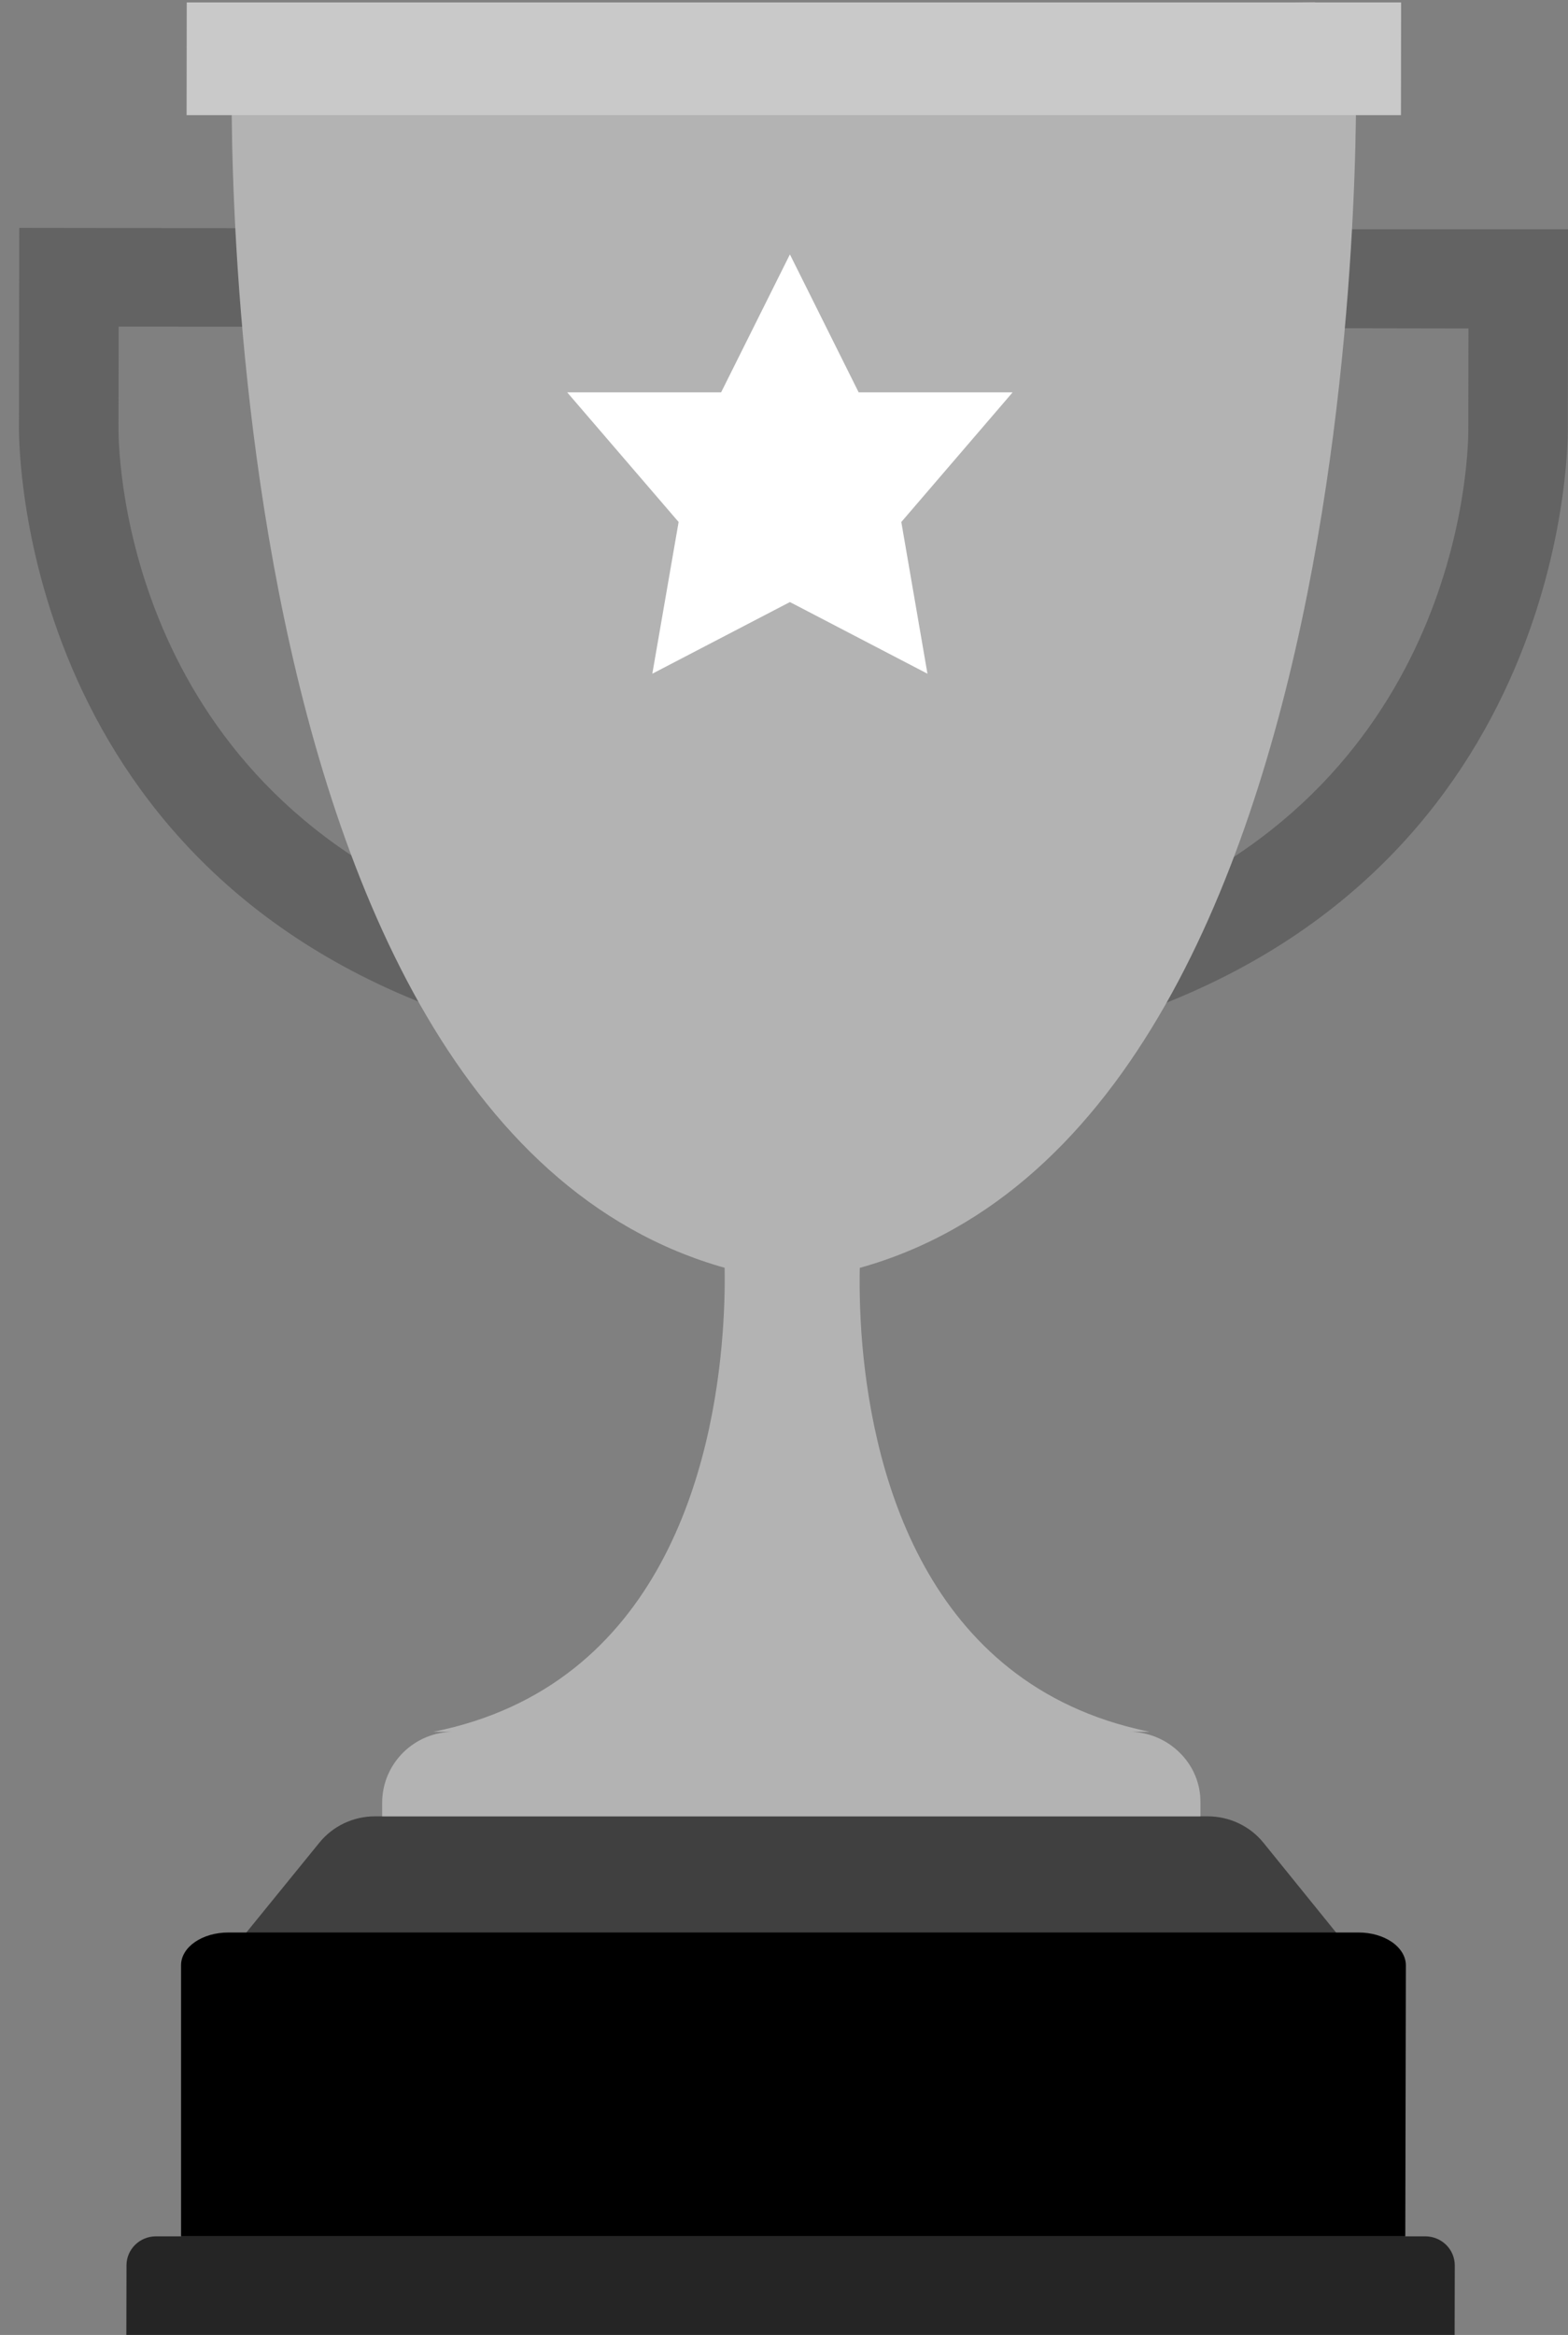
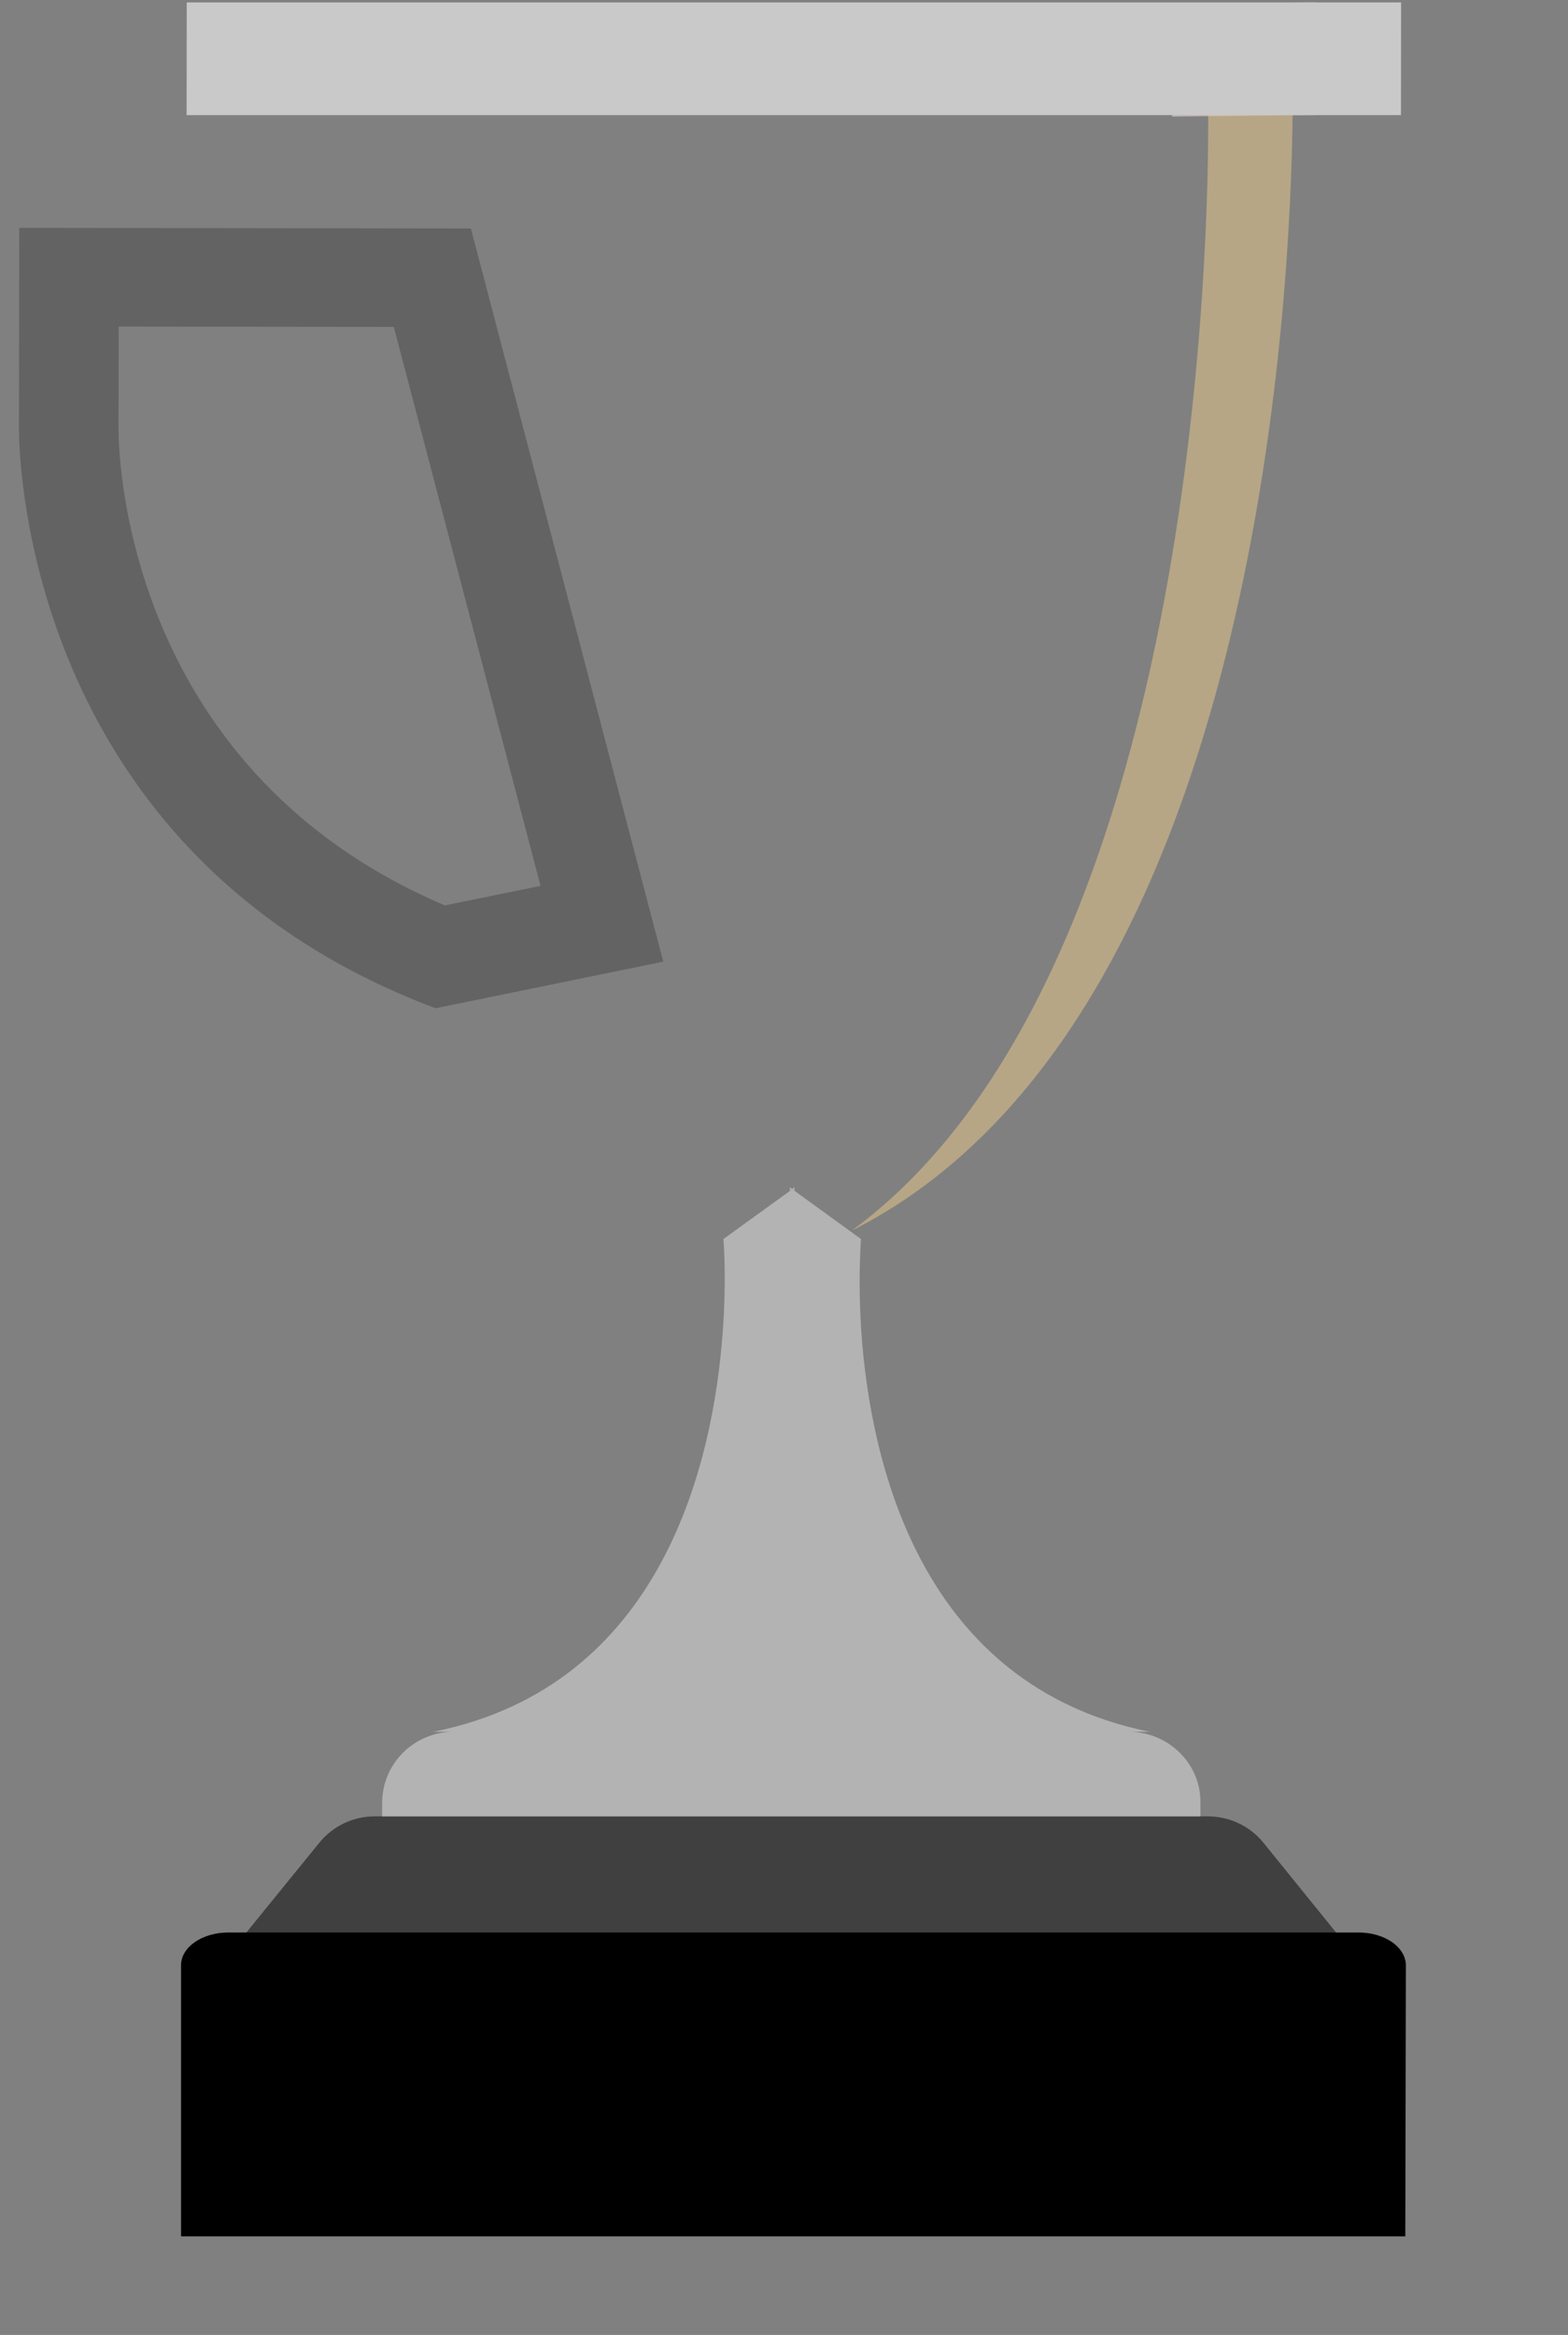
<svg xmlns="http://www.w3.org/2000/svg" width="43" height="64" viewBox="0 0 43 64" fill="none">
  <rect x="0" y="0" width="43" height="64" fill="#808080" stroke="none" />
-   <path opacity="0.5" d="M36.052 3.152L32.145 3.196L32.149 0.107L36.06 0.062L36.052 3.152Z" fill="#FCE4EA" />
+   <path opacity="0.5" d="M36.052 3.152L32.145 3.196L32.149 0.107L36.06 0.062L36.052 3.152" fill="#FCE4EA" />
  <path opacity="0.5" d="M33.133 3.156C33.15 6.197 32.901 26.732 23.355 33.733C34.498 28.115 35.398 8.08 35.447 3.156H33.133Z" fill="#ECCD8B" />
  <path d="M34.65 50.511C34.279 50.051 33.713 49.785 33.118 49.785H23.132H10.283C9.688 49.785 9.126 50.051 8.755 50.511L6.738 52.991H20.79H22.611H36.658L34.65 50.511Z" fill="#404040" />
  <path d="M38.538 61.297H4.965V53.866C4.965 53.37 5.543 52.969 6.259 52.969H37.26C37.604 52.969 37.931 53.064 38.174 53.232C38.416 53.401 38.554 53.631 38.554 53.869L38.538 61.297Z" fill="black" />
-   <path d="M39.891 63.999H3.465L3.469 62.091C3.469 61.652 3.832 61.297 4.276 61.297H39.089C39.3 61.297 39.508 61.382 39.659 61.531C39.81 61.68 39.895 61.882 39.895 62.095L39.891 63.999Z" fill="#252525" />
  <path d="M21.788 32.543L21.723 32.587L21.788 32.636V32.543Z" fill="#B3B3B3" />
  <path d="M21.66 32.543V32.636L21.725 32.587L21.66 32.543Z" fill="#B3B3B3" />
  <path d="M32.92 49.394V49.785H10.48V49.407C10.485 48.334 11.361 47.467 12.444 47.467H11.886C18.176 46.208 19.553 40.091 19.818 36.534C19.932 35.013 19.839 33.961 19.839 33.961L21.664 32.642L21.725 32.594L21.79 32.642L23.416 33.82L23.611 33.961C23.611 33.961 23.599 34.102 23.591 34.364C23.57 34.804 23.558 35.578 23.623 36.538C23.872 40.026 25.188 45.954 31.16 47.386C31.279 47.414 31.401 47.443 31.527 47.467H30.957C31.478 47.467 31.979 47.673 32.346 48.035C32.623 48.306 32.81 48.648 32.884 49.019C32.896 49.08 32.904 49.145 32.912 49.205C32.916 49.265 32.92 49.33 32.92 49.394Z" fill="#B3B3B3" />
  <path d="M10.799 8.96L14.824 24.281L12.2 24.817C3.233 21.002 3.246 12.09 3.25 11.715V11.686V11.658L3.254 8.952L10.799 8.96ZM12.913 6.262L0.528 6.246L0.52 11.65C0.52 11.65 0.243 23.24 11.944 27.636L18.189 26.358L12.913 6.262Z" fill="#636363" />
-   <path d="M40.27 9.003L40.266 11.709V11.725V11.754C40.27 12.141 40.253 21.057 31.278 24.848L28.74 24.32L33.299 8.991L40.27 9.003ZM43.004 6.285H31.258L25.281 26.364L31.523 27.663C43.236 23.303 42.995 11.713 42.995 11.713L43.004 6.285Z" fill="#636363" />
-   <path d="M37.183 1.919L21.775 1.637H21.771H21.767L6.359 1.875C6.359 1.875 5.532 33.157 21.718 35.117C21.718 35.117 21.718 35.117 21.722 35.117C37.916 33.201 37.183 1.919 37.183 1.919Z" fill="#B3B3B3" />
  <path d="M38.419 3.156H5.117L5.121 0.066H38.423L38.419 3.156Z" fill="#C9C9C9" />
-   <path d="M21.662 6.973L23.548 10.755H27.769L24.717 14.308L25.434 18.466L21.662 16.502L17.889 18.466L18.61 14.308L15.555 10.755H19.775L21.662 6.973Z" fill="white" />
</svg>